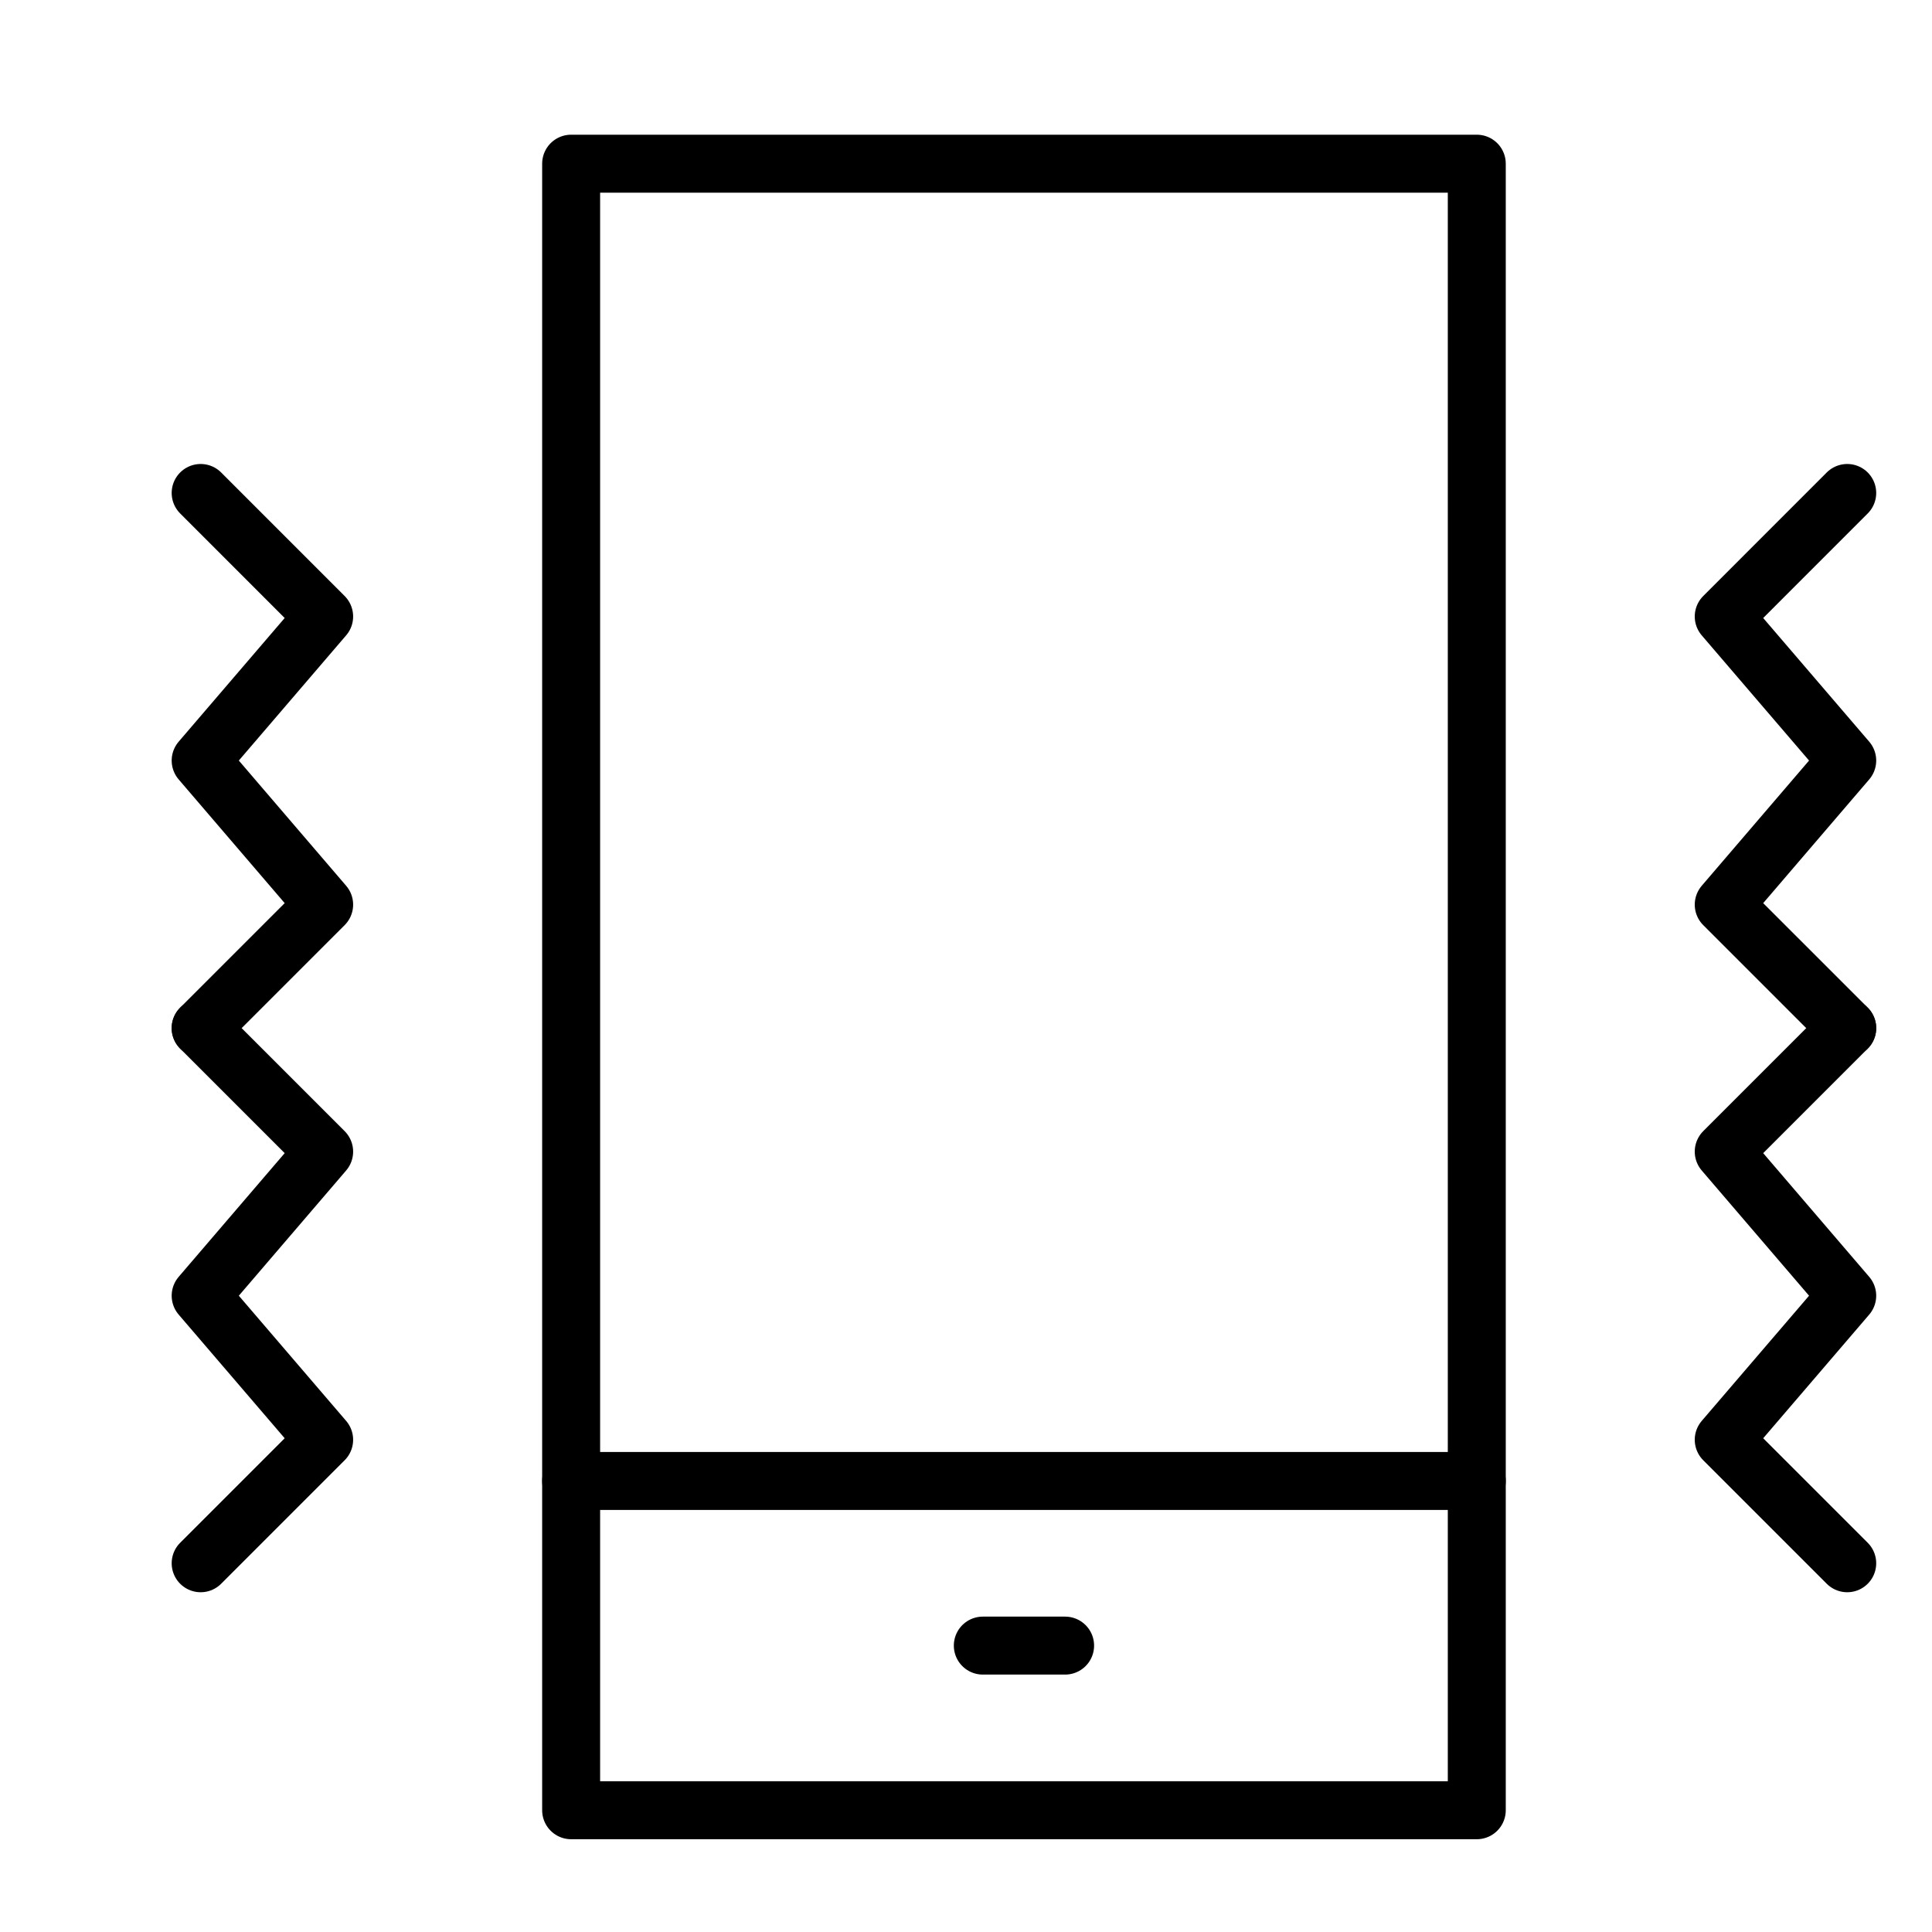
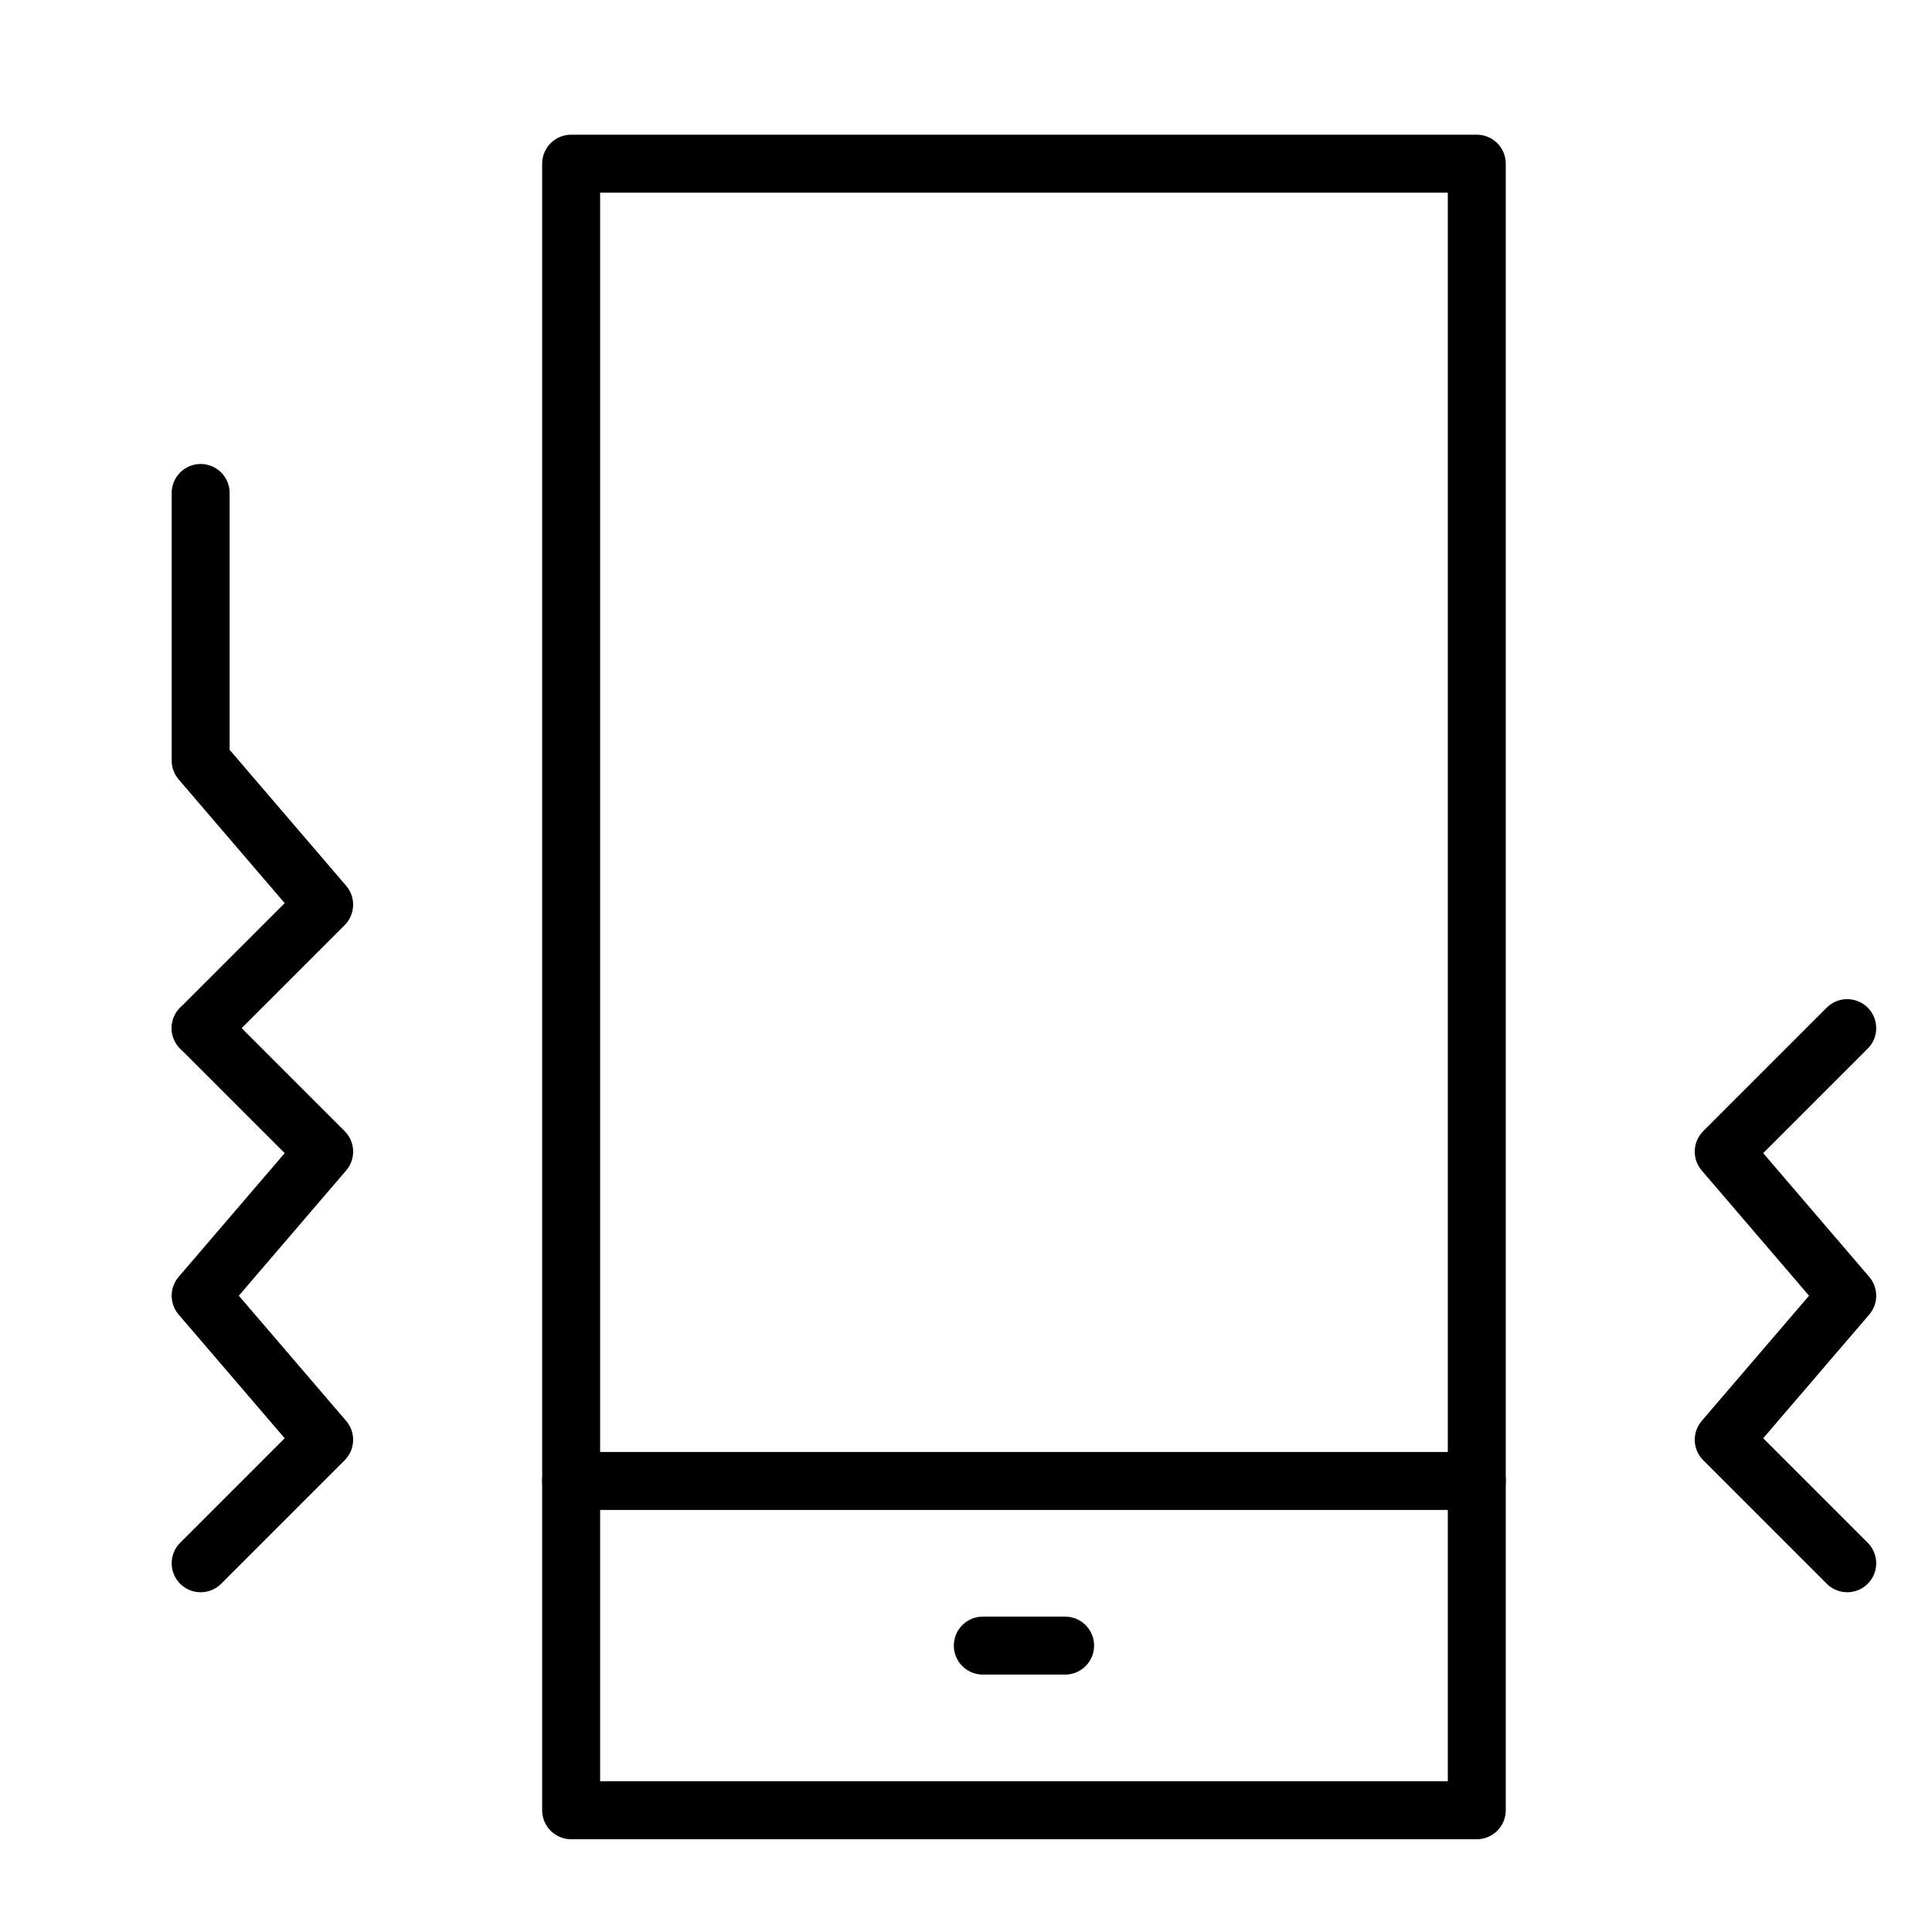
<svg xmlns="http://www.w3.org/2000/svg" width="50" height="50" viewBox="0 0 50 50" fill="none">
  <g clip-path="url(#clip0_194_861)">
    <g clip-path="url(#clip1_194_861)">
      <g clip-path="url(#clip2_194_861)">
-         <path d="M47.806 12.758L44.61 15.955L47.806 19.683L44.61 23.412L47.806 26.608" stroke="black" stroke-width="1.5" stroke-miterlimit="10" stroke-linecap="round" stroke-linejoin="round" />
        <path d="M47.806 26.608L44.61 29.804L47.806 33.533L44.61 37.261L47.806 40.457" stroke="black" stroke-width="1.5" stroke-miterlimit="10" stroke-linecap="round" stroke-linejoin="round" />
-         <path d="M5.193 12.758L8.389 15.955L5.193 19.683L8.389 23.412L5.193 26.608" stroke="black" stroke-width="1.5" stroke-miterlimit="10" stroke-linecap="round" stroke-linejoin="round" />
+         <path d="M5.193 12.758L5.193 19.683L8.389 23.412L5.193 26.608" stroke="black" stroke-width="1.5" stroke-miterlimit="10" stroke-linecap="round" stroke-linejoin="round" />
        <path d="M5.193 26.608L8.389 29.804L5.193 33.533L8.389 37.261L5.193 40.457" stroke="black" stroke-width="1.5" stroke-miterlimit="10" stroke-linecap="round" stroke-linejoin="round" />
        <path d="M38.219 4.236H14.781V46.849H38.219V4.236Z" stroke="black" stroke-width="1.5" stroke-miterlimit="10" stroke-linecap="round" stroke-linejoin="round" />
        <path d="M14.781 38.327H38.219" stroke="black" stroke-width="1.5" stroke-miterlimit="10" stroke-linecap="round" stroke-linejoin="round" />
        <path d="M25.435 42.588H27.565" stroke="black" stroke-width="1.5" stroke-miterlimit="10" stroke-linecap="round" stroke-linejoin="round" />
      </g>
    </g>
  </g>
  <defs>
    <clipPath id="clip0_194_861">
      <rect width="50" height="50" fill="white" />
    </clipPath>
    <clipPath id="clip1_194_861">
      <rect width="50" height="50" fill="white" transform="translate(0.002)" />
    </clipPath>
    <clipPath id="clip2_194_861">
      <rect width="45" height="45" fill="white" transform="translate(4 3)" />
    </clipPath>
  </defs>
</svg>